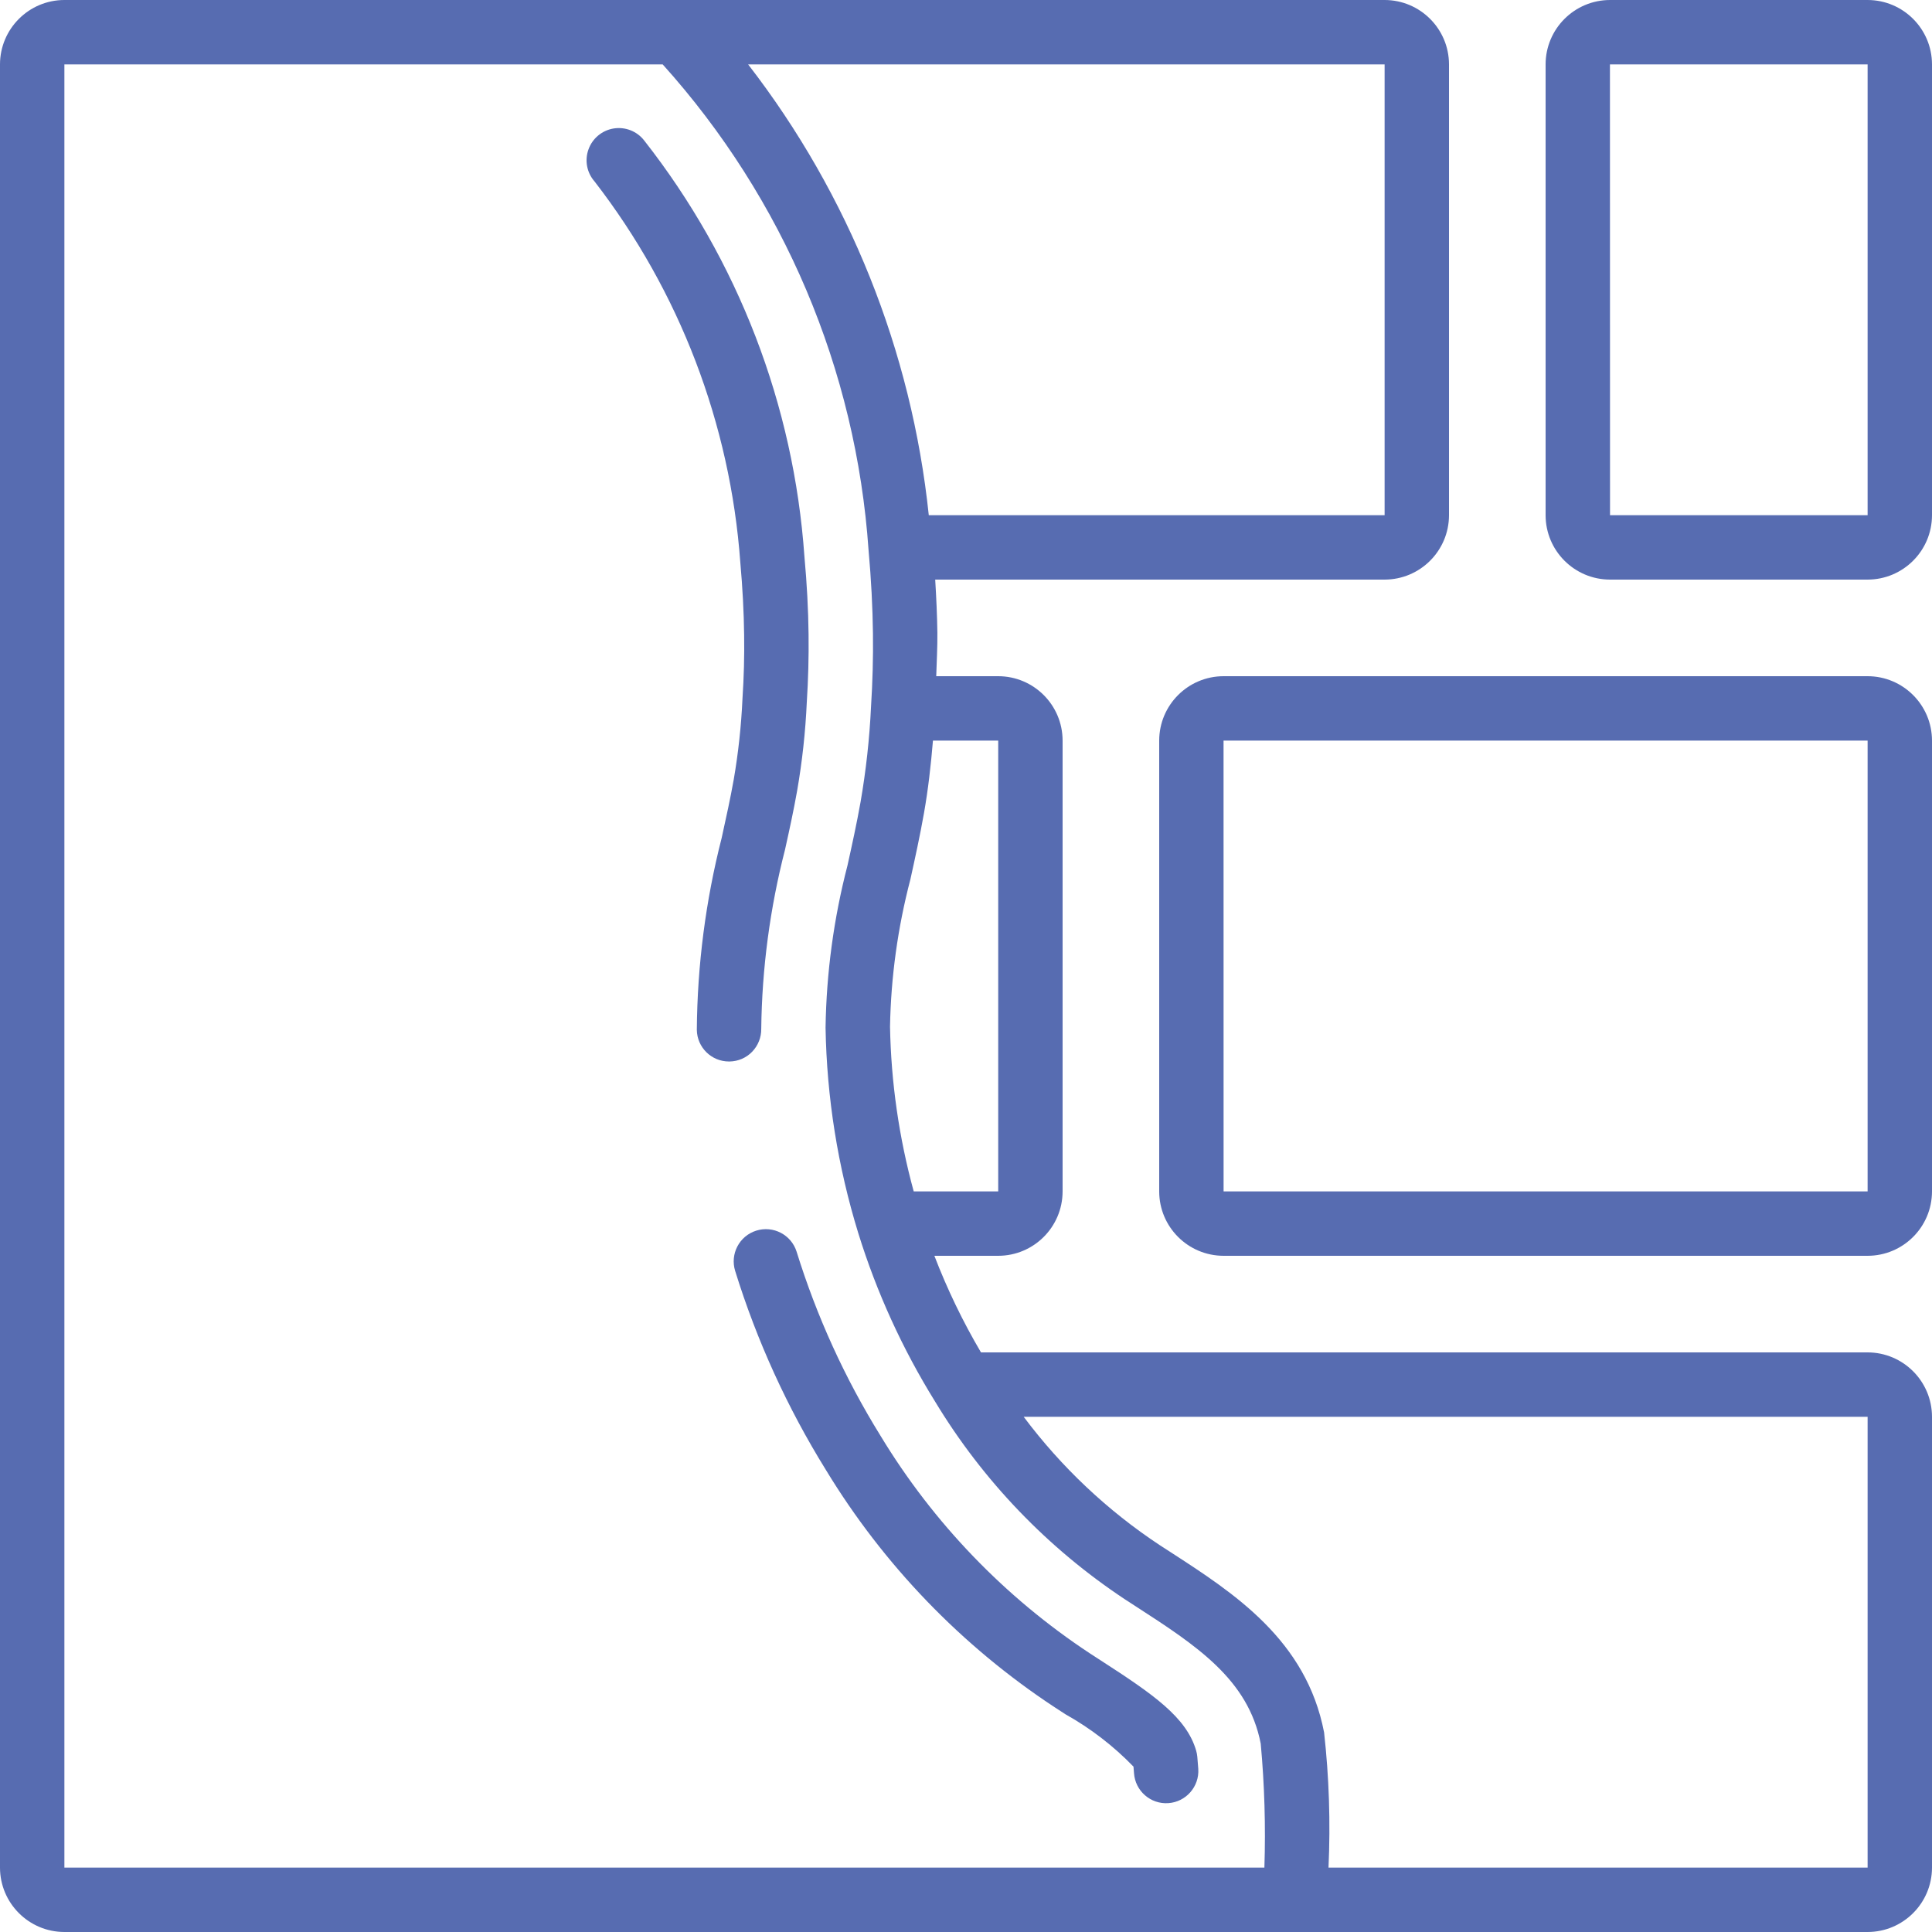
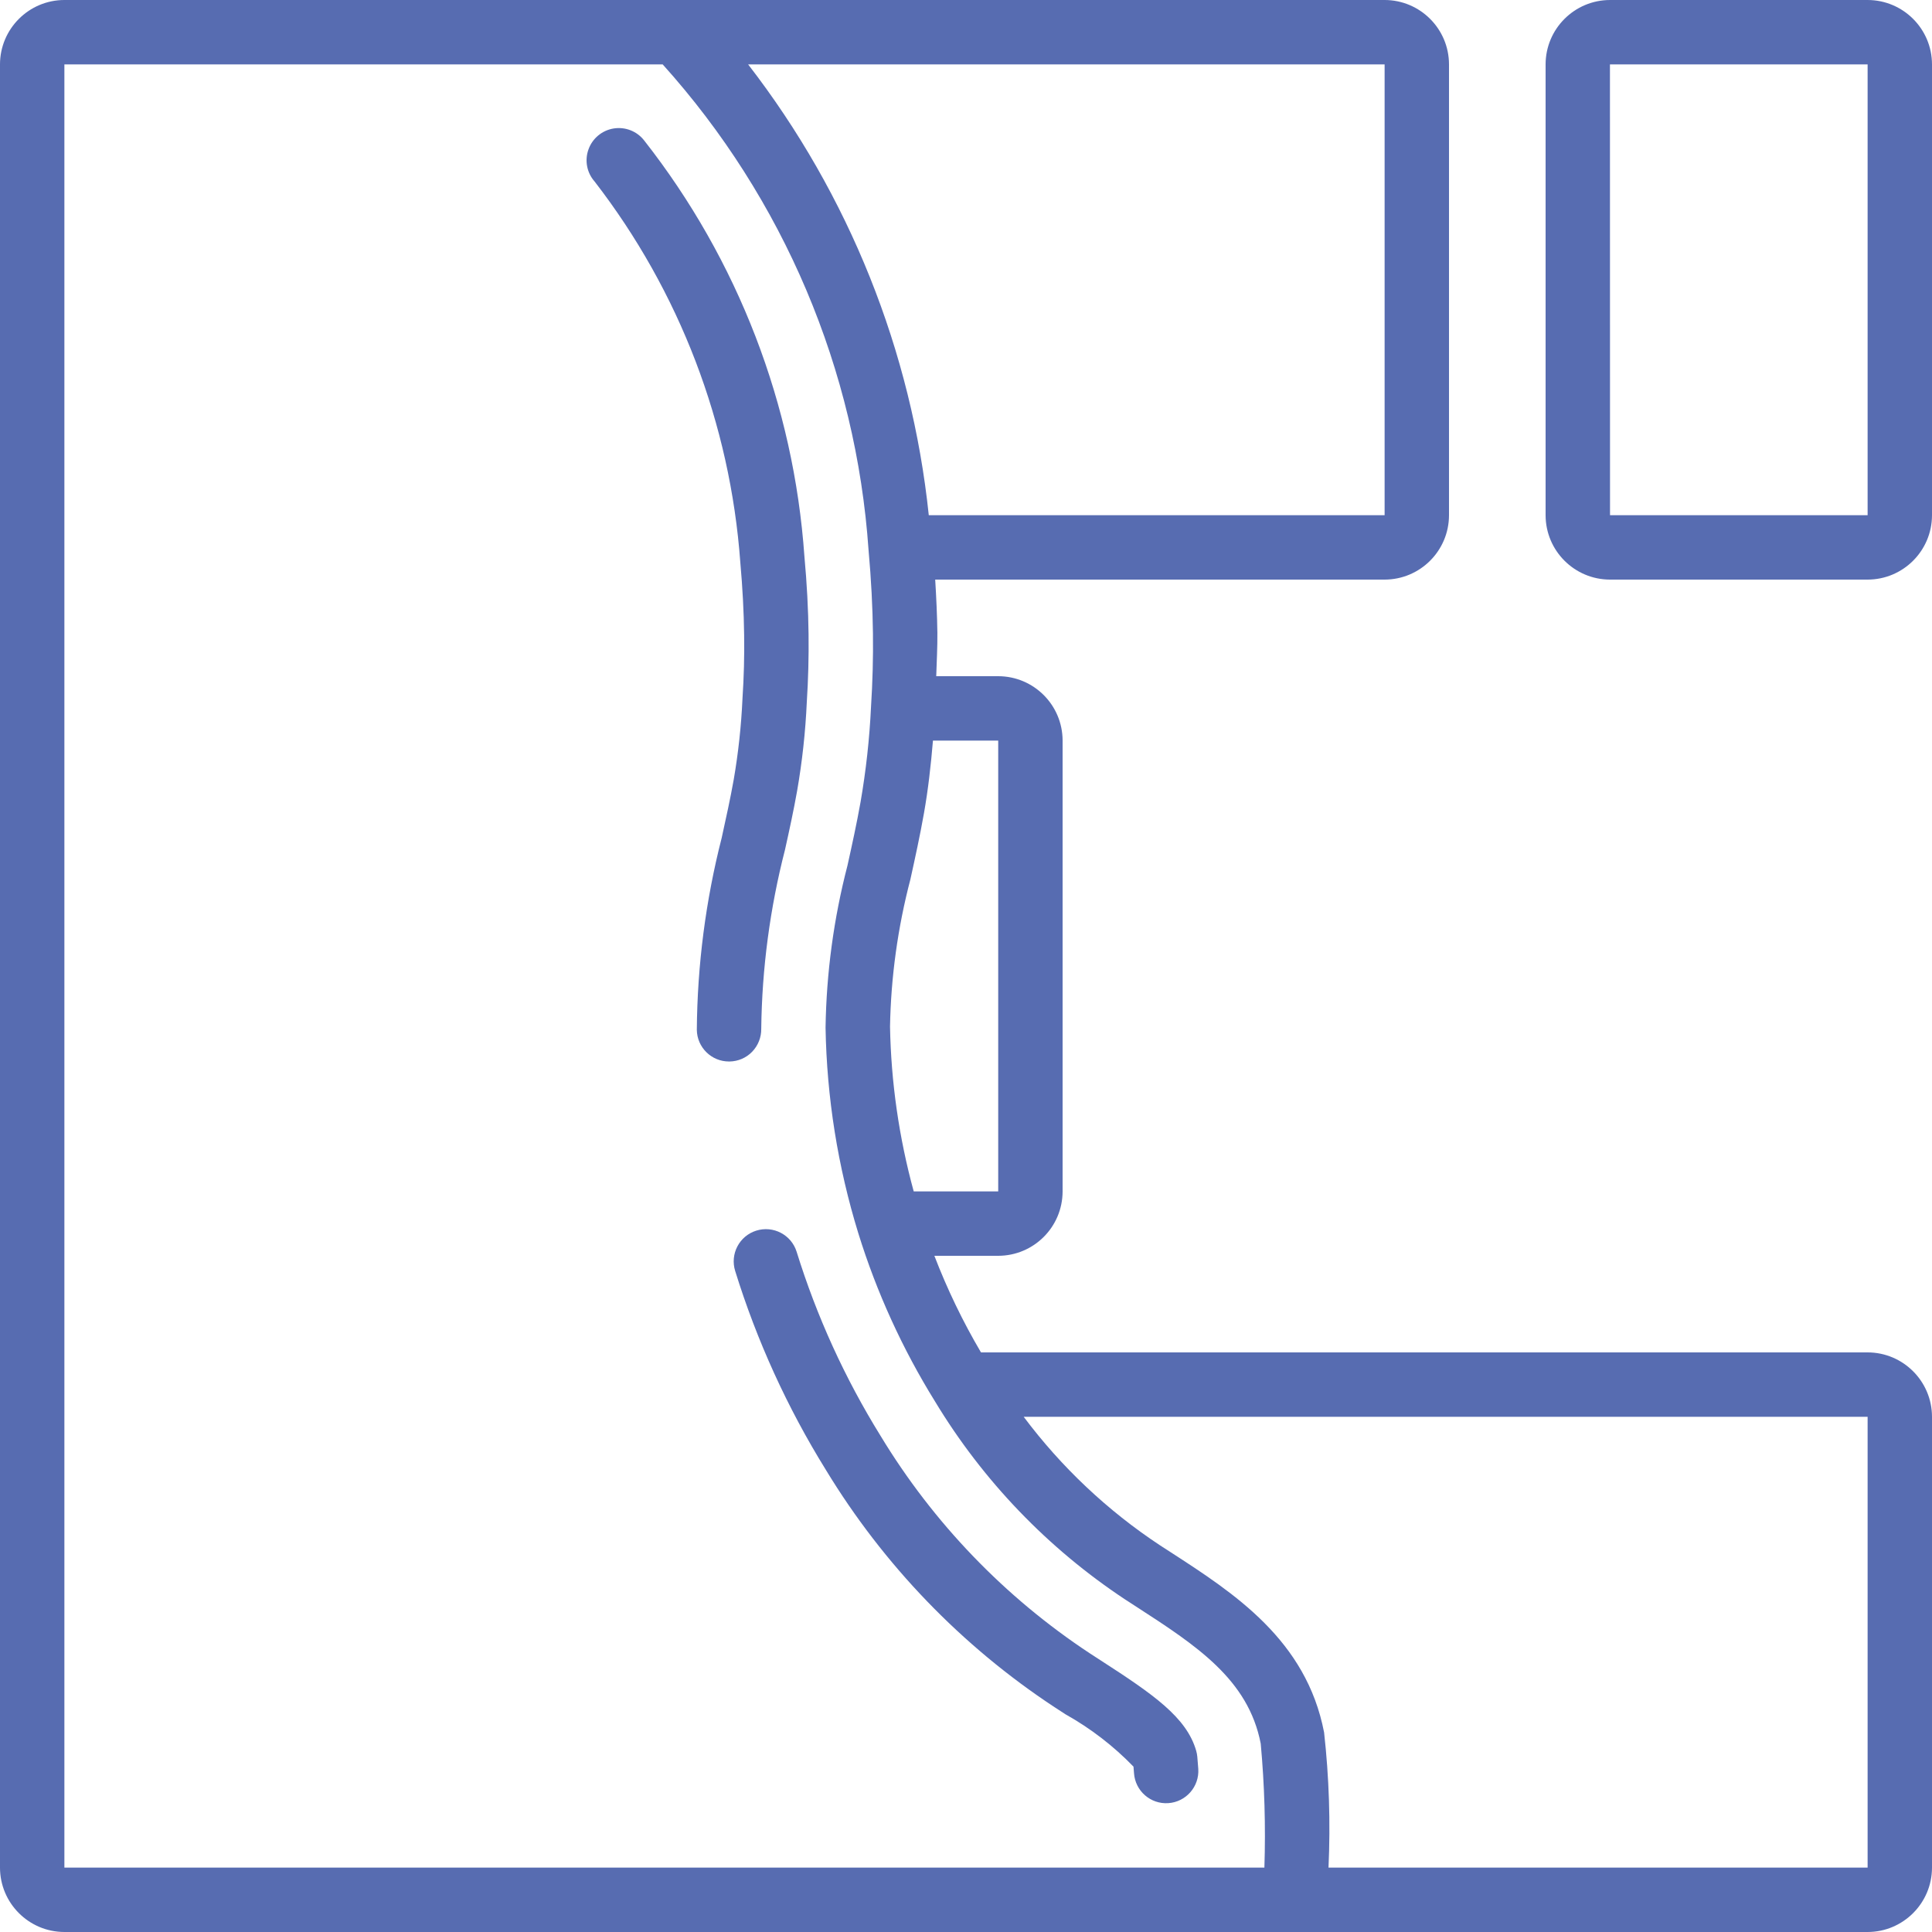
<svg xmlns="http://www.w3.org/2000/svg" width="49" height="49" viewBox="0 0 49 49" fill="none">
  <g clip-path="url(#clip0_83_680)">
-     <path d="M47.367 17.15H31.033C30.131 17.151 29.401 17.882 29.4 18.783V30.217C29.401 31.119 30.131 31.849 31.033 31.85H47.367C48.268 31.849 48.999 31.119 49 30.217V18.783C48.999 17.882 48.268 17.151 47.367 17.15ZM47.367 30.217H31.033L31.032 18.783H47.367V30.217Z" fill="#576CB1" />
    <path d="M47.367 4.57764e-05H40.834C39.932 0.001 39.201 0.732 39.2 1.633V13.067C39.201 13.968 39.932 14.699 40.834 14.7H47.367C48.268 14.699 48.999 13.968 49 13.067V1.633C48.999 0.732 48.268 0.001 47.367 4.57764e-05ZM47.367 13.067H40.834L40.832 1.633H47.367V13.067Z" fill="#576CB1" />
    <path d="M1.633 49H47.367C48.268 48.999 48.999 48.268 49 47.367V35.933C48.999 35.032 48.268 34.301 47.367 34.3H24.88C24.419 33.517 24.024 32.698 23.698 31.85H25.317C26.218 31.849 26.949 31.119 26.95 30.217V18.783C26.949 17.881 26.218 17.151 25.317 17.15H23.745C23.756 16.781 23.778 16.41 23.774 16.046C23.768 15.613 23.747 15.161 23.719 14.7H35.117C36.018 14.699 36.749 13.968 36.75 13.067V1.633C36.749 0.732 36.018 0.001 35.117 0H1.633C0.732 0.001 0.001 0.732 0 1.633V47.367C0.001 48.268 0.732 48.999 1.633 49V49ZM47.367 47.367H33.694C33.746 46.222 33.709 45.076 33.582 43.938C33.13 41.593 31.3 40.409 29.685 39.364L29.422 39.194C28.09 38.315 26.92 37.211 25.963 35.933H47.367V47.367ZM25.317 30.217H23.174C22.801 28.854 22.599 27.45 22.573 26.038C22.596 24.776 22.77 23.522 23.09 22.301C23.211 21.751 23.333 21.196 23.434 20.624C23.54 20.026 23.61 19.406 23.662 18.783H25.317V30.217ZM35.117 13.067H23.556C23.121 8.904 21.534 4.944 18.974 1.633H35.117V13.067ZM1.633 1.633H16.807C19.875 5.042 21.714 9.381 22.029 13.957C22.095 14.689 22.132 15.399 22.14 16.067C22.148 16.676 22.131 17.298 22.091 17.927C22.053 18.736 21.964 19.542 21.826 20.34C21.728 20.889 21.611 21.422 21.494 21.951C21.145 23.295 20.959 24.675 20.938 26.064C20.968 27.832 21.248 29.588 21.769 31.279C22.234 32.778 22.888 34.211 23.715 35.545C24.929 37.554 26.574 39.267 28.531 40.563L28.798 40.736C30.332 41.729 31.659 42.586 31.975 44.224C32.071 45.269 32.102 46.318 32.068 47.367H1.633V1.633Z" fill="#576CB1" />
    <path d="M30.338 44.403C30.093 43.554 29.256 42.977 27.911 42.108L27.635 41.929C25.482 40.507 23.67 38.624 22.333 36.416C21.428 34.956 20.713 33.387 20.204 31.746C20.069 31.316 19.611 31.077 19.18 31.212C18.75 31.347 18.511 31.806 18.646 32.236C19.196 34.008 19.968 35.702 20.945 37.278C22.409 39.69 24.389 41.745 26.744 43.297L27.024 43.479C27.66 43.835 28.241 44.282 28.748 44.806L28.761 44.971C28.791 45.421 29.18 45.762 29.63 45.732C30.08 45.702 30.421 45.312 30.391 44.862C30.383 44.745 30.375 44.639 30.366 44.55C30.361 44.5 30.352 44.451 30.338 44.403Z" fill="#576CB1" />
    <path d="M19.307 26.093C19.325 24.559 19.528 23.034 19.91 21.549C20.019 21.058 20.127 20.565 20.217 20.057C20.346 19.314 20.428 18.564 20.462 17.811C20.499 17.237 20.514 16.656 20.507 16.086C20.5 15.461 20.465 14.799 20.402 14.114C20.133 10.27 18.717 6.595 16.338 3.563C16.156 3.328 15.86 3.212 15.566 3.258C15.272 3.305 15.027 3.507 14.926 3.787C14.824 4.067 14.883 4.38 15.08 4.603C17.235 7.39 18.521 10.751 18.776 14.264C18.833 14.903 18.866 15.523 18.873 16.106C18.881 16.636 18.867 17.173 18.831 17.719C18.8 18.407 18.726 19.093 18.609 19.772C18.523 20.256 18.418 20.729 18.304 21.249C17.897 22.841 17.686 24.476 17.673 26.119C17.68 26.565 18.044 26.923 18.49 26.922H18.503C18.72 26.919 18.927 26.83 19.077 26.674C19.227 26.518 19.31 26.309 19.307 26.093Z" fill="#576CB1" />
  </g>
  <defs>
    <clipPath id="clip0_83_680">
      <rect width="49" height="49" fill="white" transform="translate(49 49) rotate(-180)" />
    </clipPath>
  </defs>
</svg>